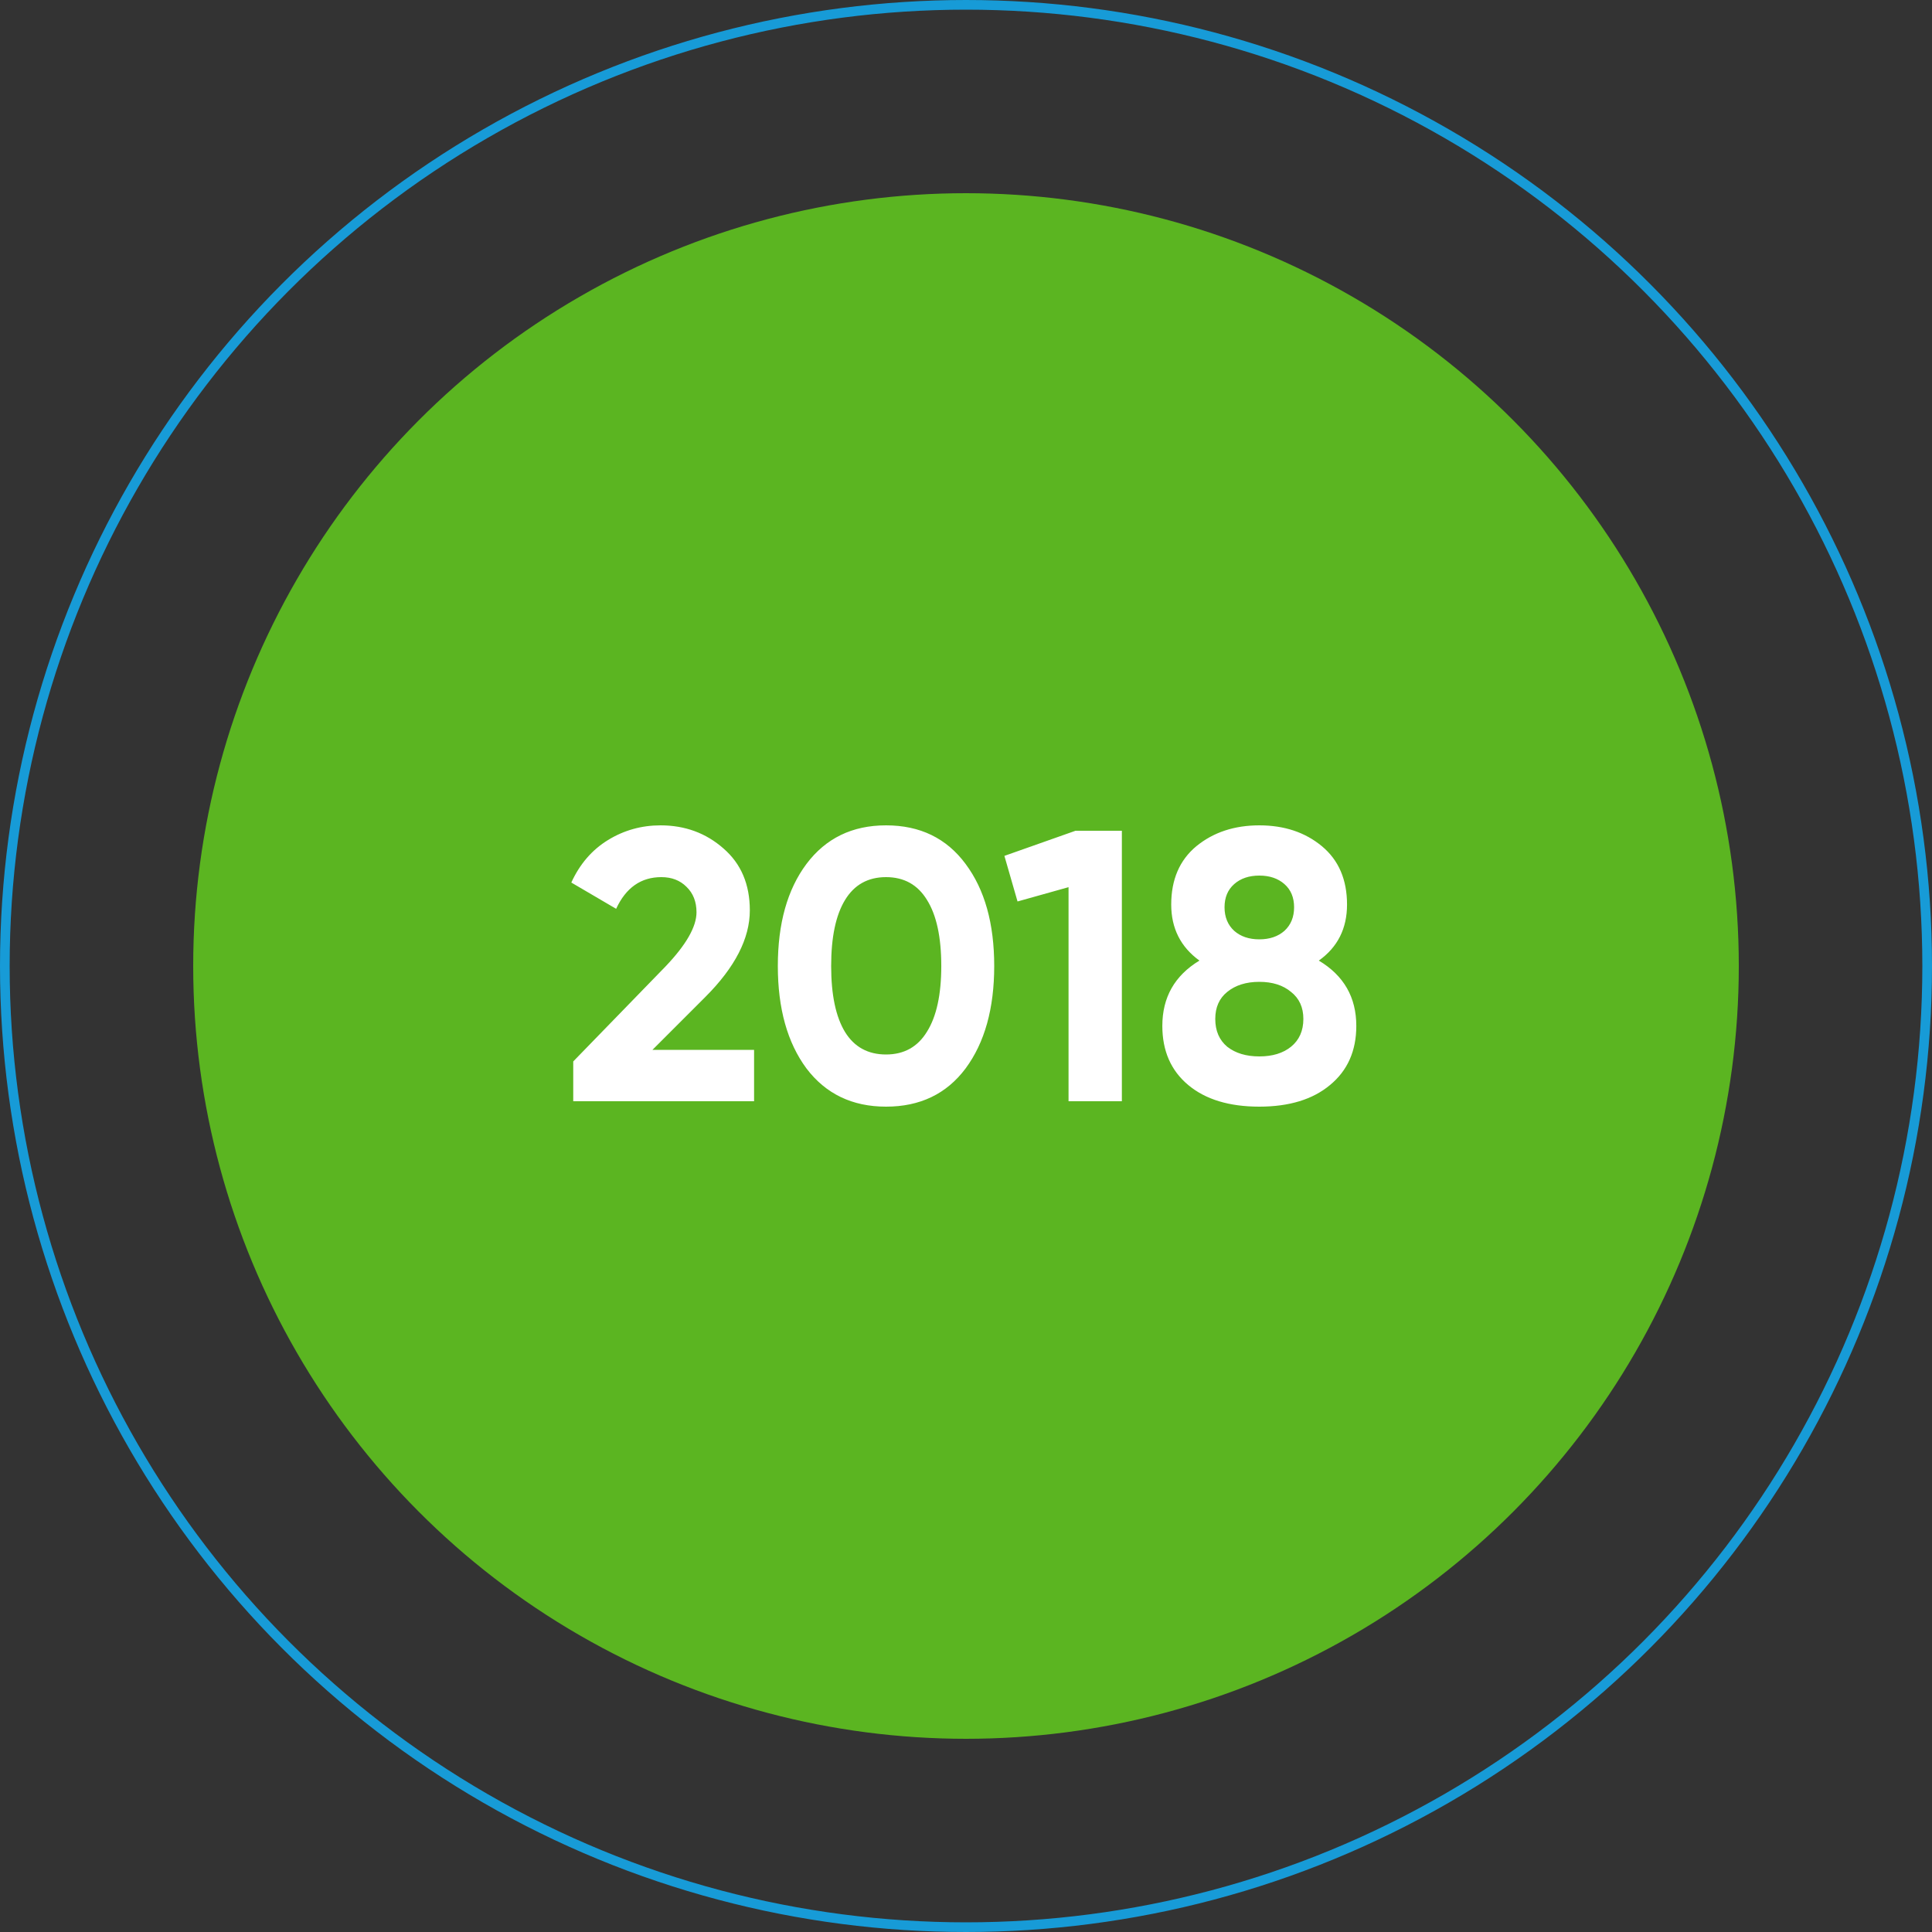
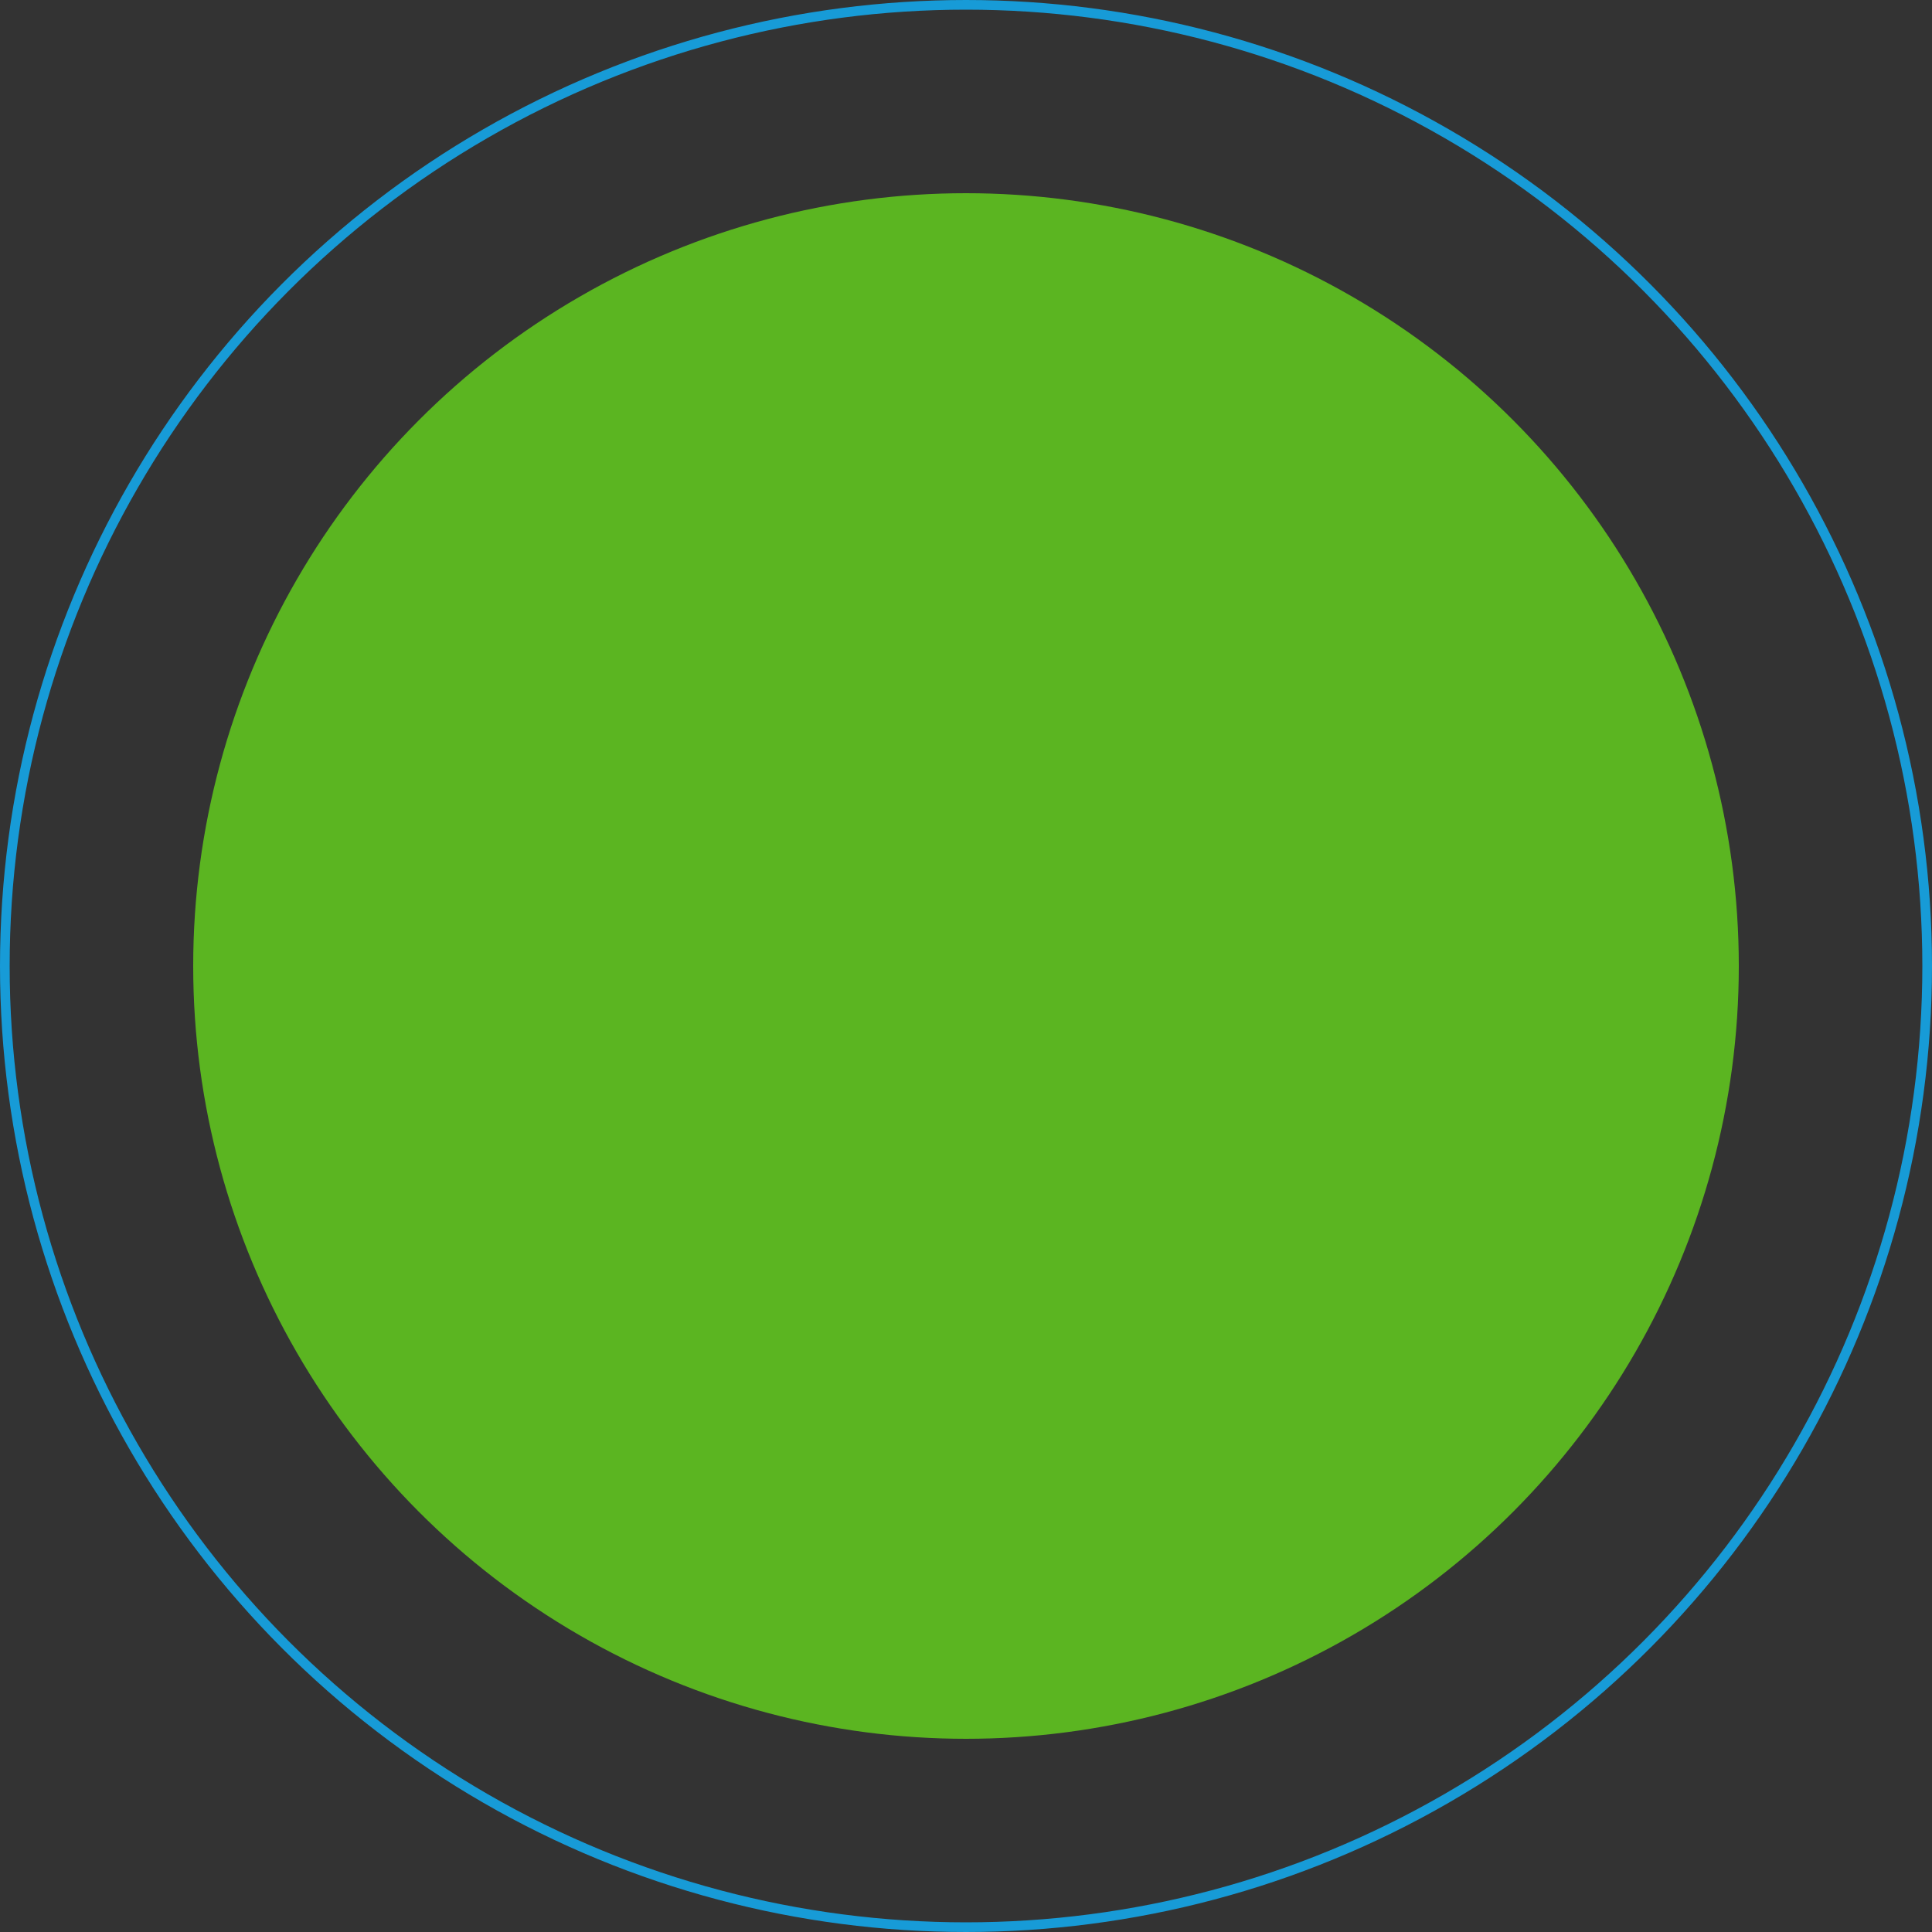
<svg xmlns="http://www.w3.org/2000/svg" width="200" height="200" viewBox="0 0 200 200" fill="none">
  <rect x="0" y="0" width="200" height="200" fill="#333333" stroke="none" />
  <circle cx="100" cy="100" r="80" fill="#5BB521" />
  <circle cx="100" cy="100" r="99.5" stroke="#179BD7" />
-   <path d="M59.342 114V109.88L68.902 100.04C71.035 97.8 72.102 95.933 72.102 94.44C72.102 93.347 71.755 92.467 71.062 91.8C70.395 91.133 69.528 90.8 68.462 90.8C66.355 90.8 64.795 91.893 63.782 94.08L59.142 91.36C60.022 89.44 61.288 87.973 62.942 86.96C64.595 85.947 66.408 85.44 68.382 85.44C70.915 85.44 73.088 86.24 74.902 87.84C76.715 89.413 77.622 91.547 77.622 94.24C77.622 97.147 76.088 100.133 73.022 103.2L67.542 108.68H78.062V114H59.342ZM91.721 114.56C88.228 114.56 85.481 113.24 83.481 110.6C81.508 107.933 80.521 104.4 80.521 100C80.521 95.6 81.508 92.08 83.481 89.44C85.481 86.773 88.228 85.44 91.721 85.44C95.241 85.44 97.988 86.773 99.961 89.44C101.934 92.08 102.921 95.6 102.921 100C102.921 104.4 101.934 107.933 99.961 110.6C97.988 113.24 95.241 114.56 91.721 114.56ZM87.481 106.84C88.441 108.387 89.854 109.16 91.721 109.16C93.588 109.16 95.001 108.373 95.961 106.8C96.948 105.227 97.441 102.96 97.441 100C97.441 97.013 96.948 94.733 95.961 93.16C95.001 91.587 93.588 90.8 91.721 90.8C89.854 90.8 88.441 91.587 87.481 93.16C86.521 94.733 86.041 97.013 86.041 100C86.041 102.987 86.521 105.267 87.481 106.84ZM111.335 86H116.135V114H110.615V91.84L105.335 93.32L103.975 88.6L111.335 86ZM136.524 99.44C139.111 100.987 140.404 103.24 140.404 106.2C140.404 108.787 139.497 110.827 137.684 112.32C135.897 113.813 133.457 114.56 130.364 114.56C127.244 114.56 124.791 113.813 123.004 112.32C121.217 110.827 120.324 108.787 120.324 106.2C120.324 103.24 121.604 100.987 124.164 99.44C122.217 98.027 121.244 96.093 121.244 93.64C121.244 91.053 122.111 89.04 123.844 87.6C125.604 86.16 127.777 85.44 130.364 85.44C132.951 85.44 135.111 86.16 136.844 87.6C138.577 89.04 139.444 91.053 139.444 93.64C139.444 96.12 138.471 98.053 136.524 99.44ZM132.964 91.52C132.297 90.933 131.431 90.64 130.364 90.64C129.297 90.64 128.431 90.933 127.764 91.52C127.097 92.107 126.764 92.907 126.764 93.92C126.764 94.933 127.097 95.747 127.764 96.36C128.431 96.947 129.297 97.24 130.364 97.24C131.431 97.24 132.297 96.947 132.964 96.36C133.631 95.747 133.964 94.933 133.964 93.92C133.964 92.907 133.631 92.107 132.964 91.52ZM127.044 108.36C127.897 109.027 129.004 109.36 130.364 109.36C131.724 109.36 132.817 109.027 133.644 108.36C134.497 107.667 134.924 106.707 134.924 105.48C134.924 104.28 134.497 103.347 133.644 102.68C132.817 101.987 131.724 101.64 130.364 101.64C129.004 101.64 127.897 101.987 127.044 102.68C126.217 103.347 125.804 104.28 125.804 105.48C125.804 106.707 126.217 107.667 127.044 108.36Z" fill="white" />
</svg>